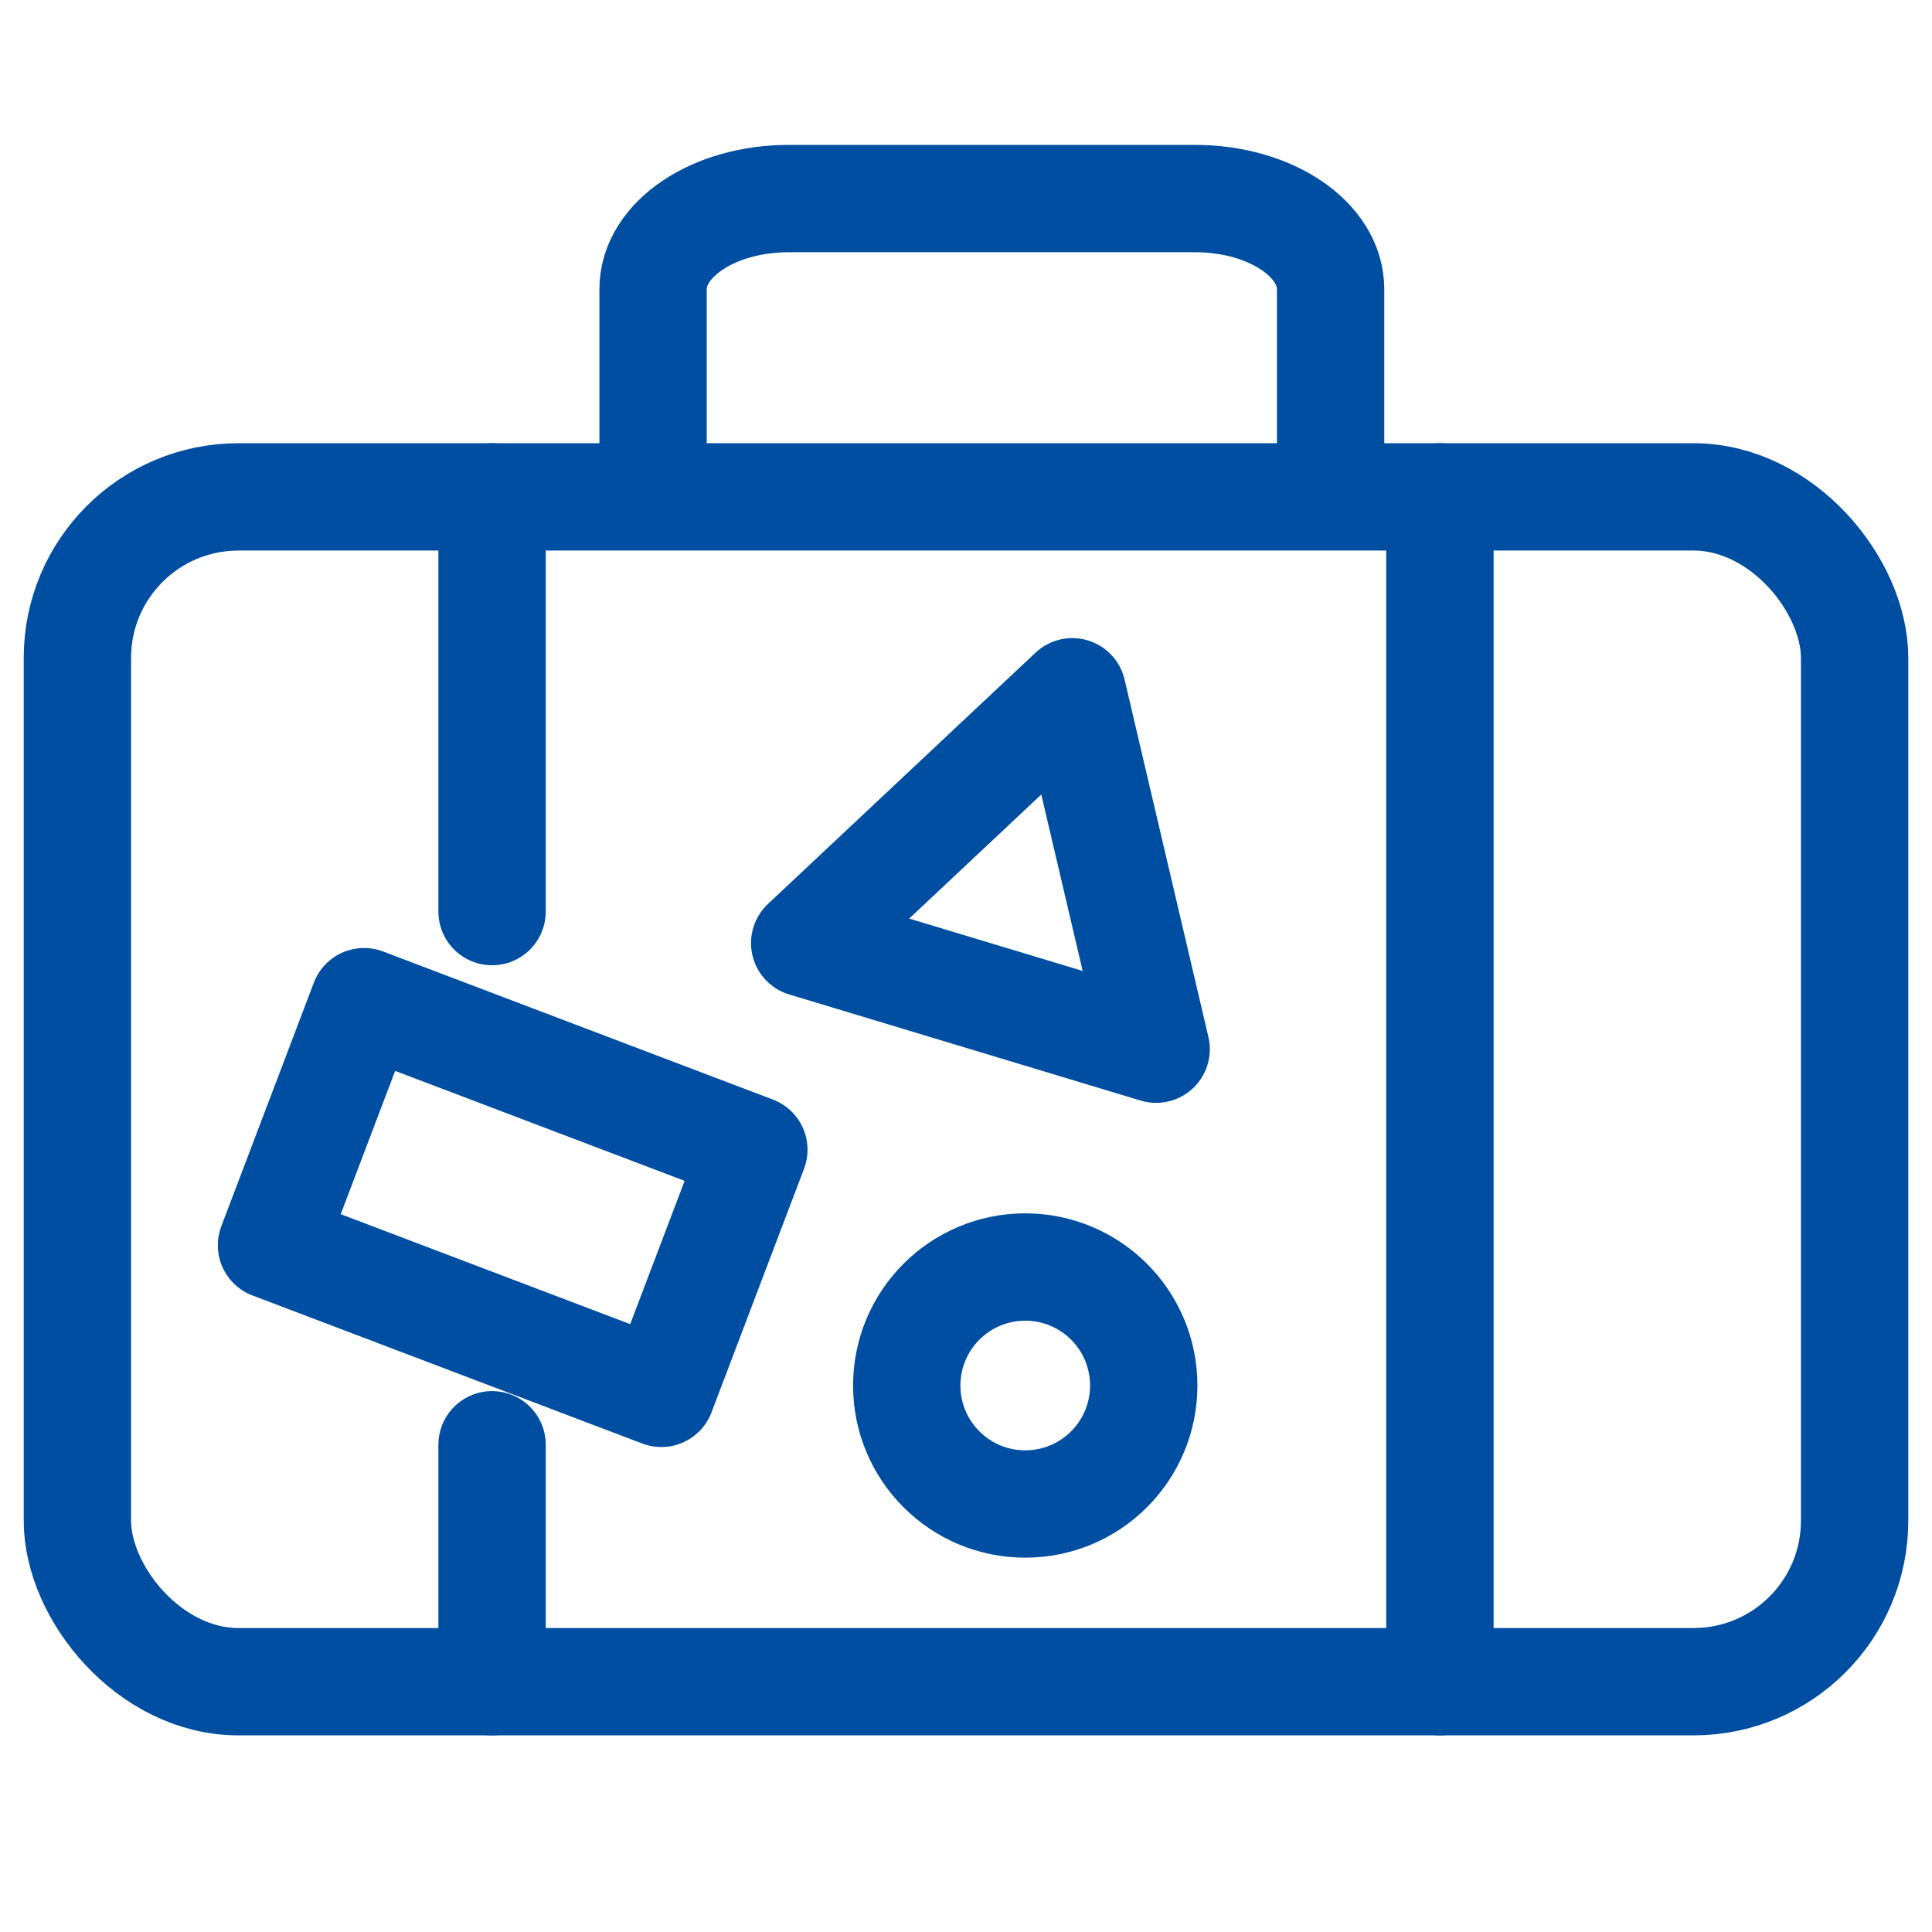
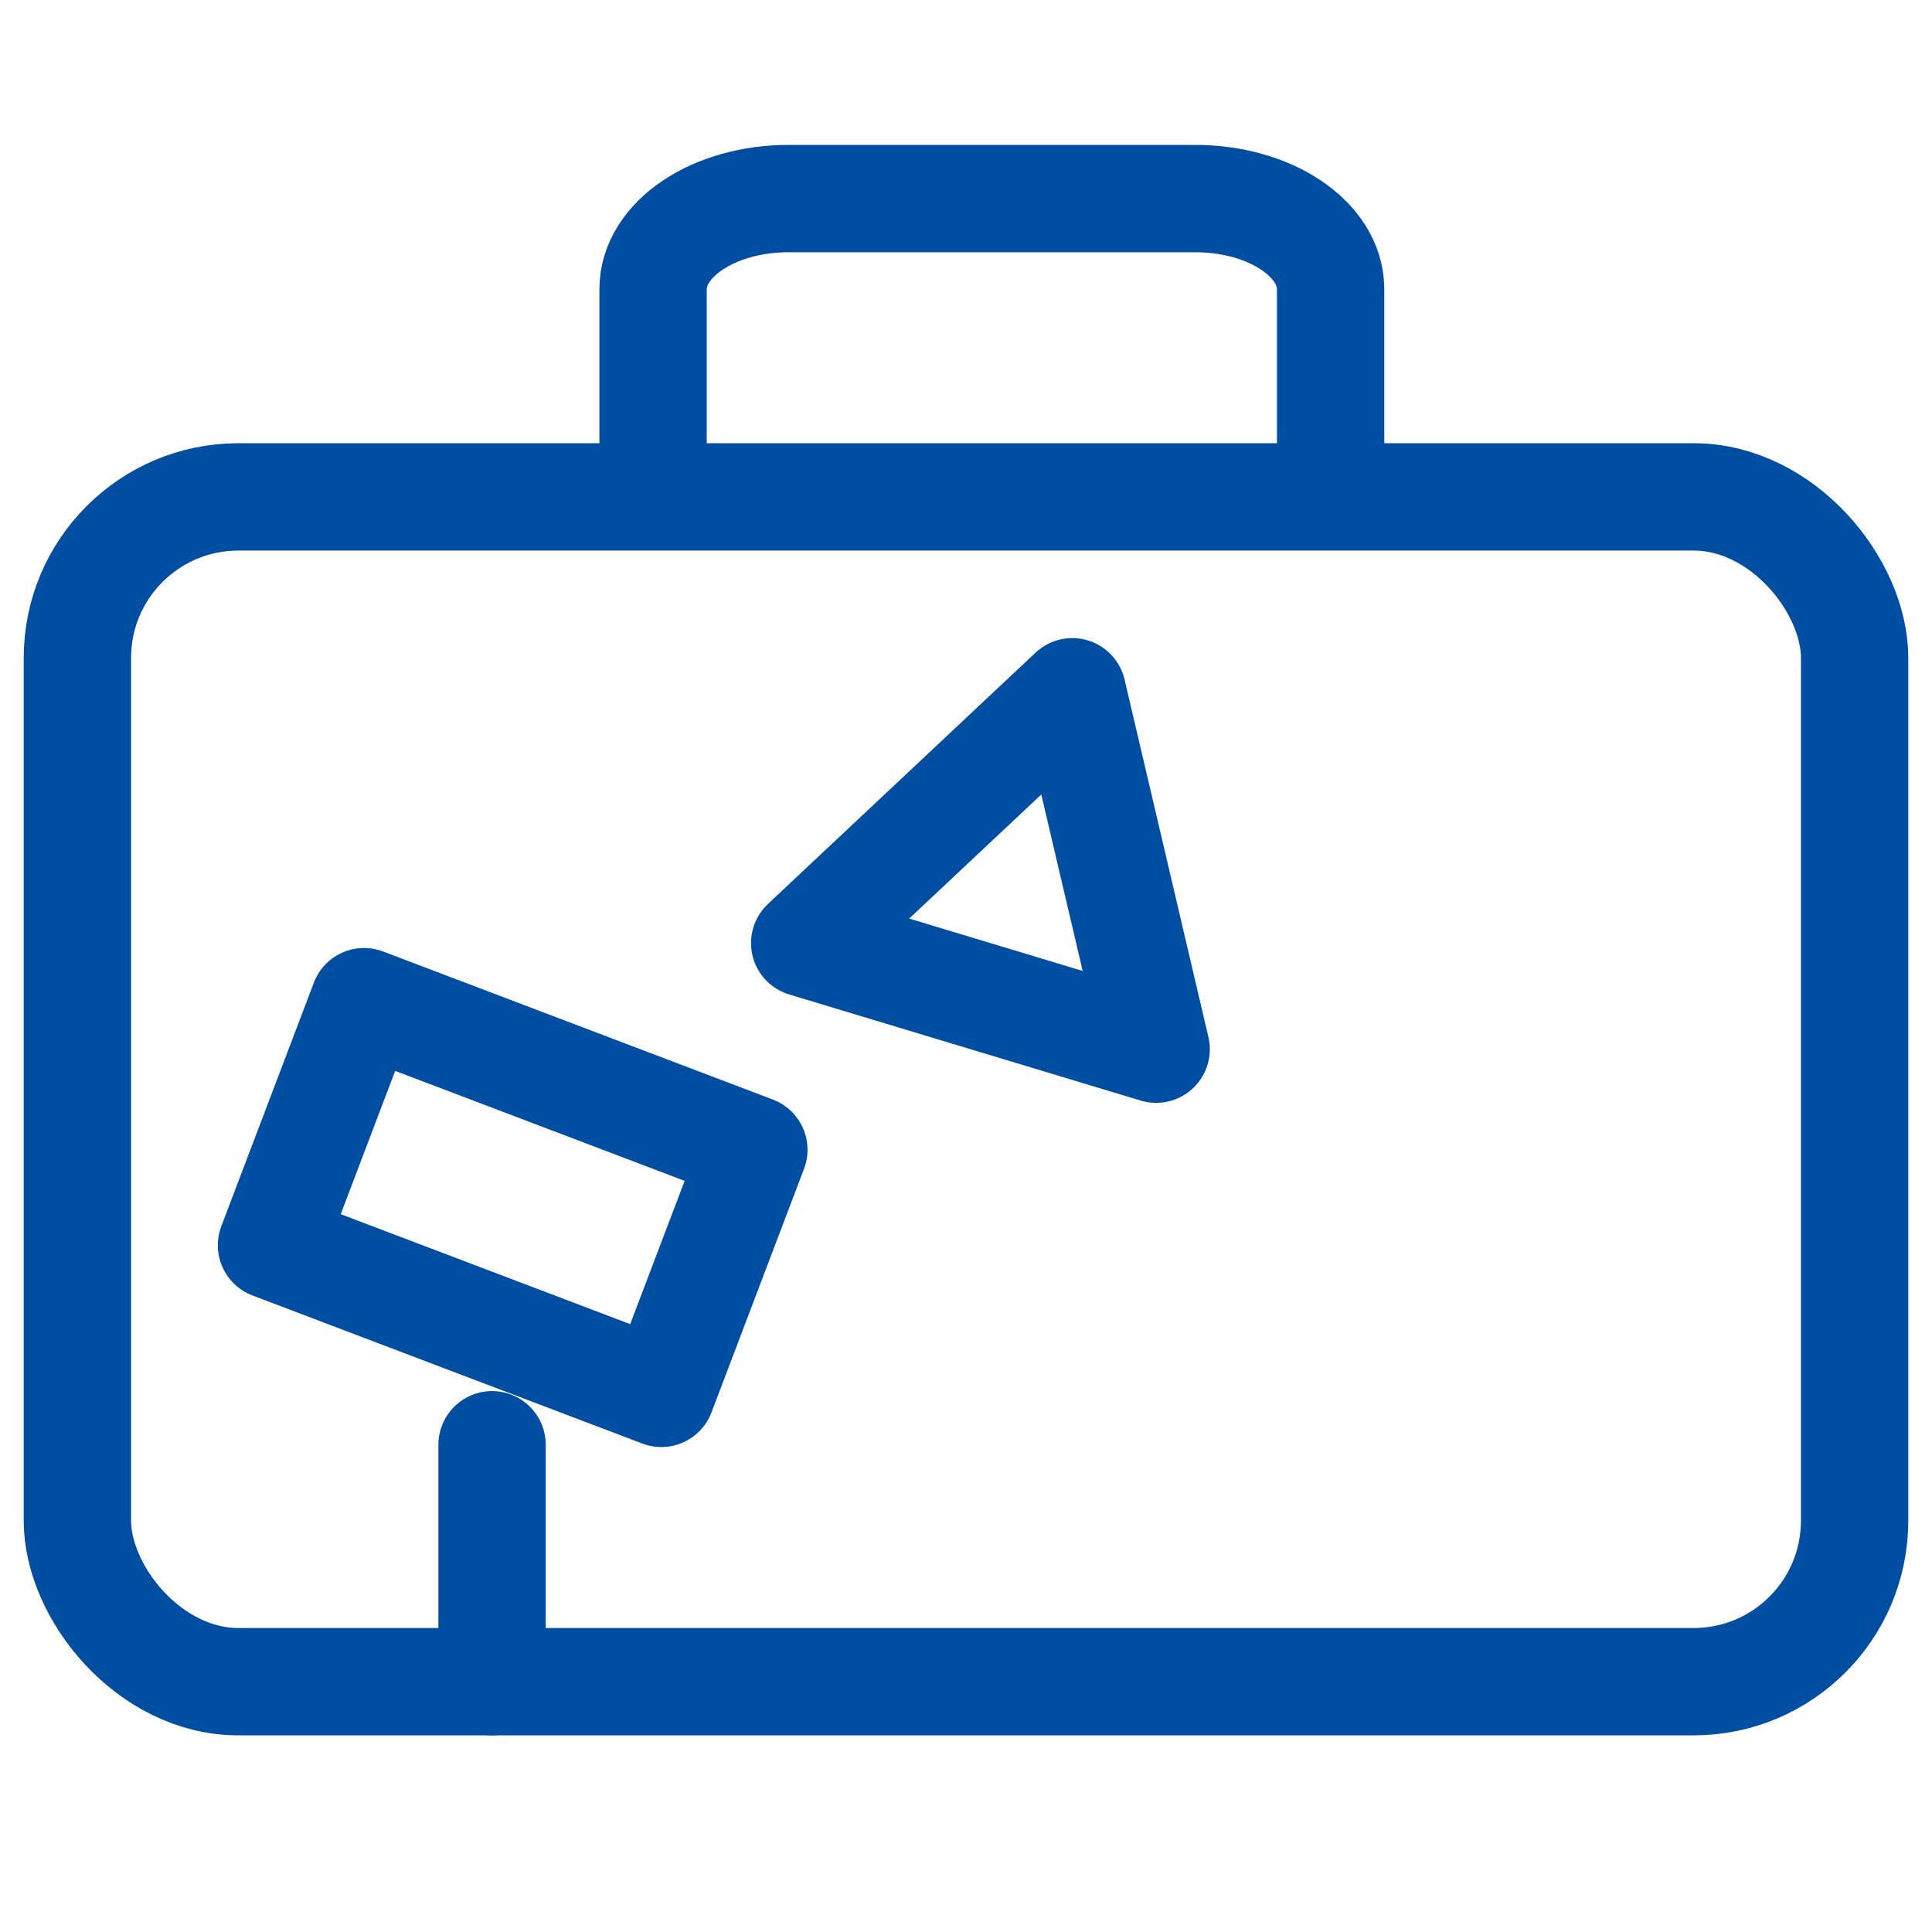
<svg xmlns="http://www.w3.org/2000/svg" width="36" height="36" viewBox="0 0 36 36">
  <defs>
    <clipPath id="clip-vacation">
      <rect width="36" height="36" />
    </clipPath>
  </defs>
  <g id="vacation" clip-path="url(#clip-vacation)">
    <g id="Group_2" data-name="Group 2" transform="translate(0.442 4.215)">
      <g id="Group_3" data-name="Group 3" transform="translate(1 -0.515)">
        <rect id="Rectangle_1" data-name="Rectangle 1" width="33.116" height="22.077" rx="3" transform="translate(0 5.559)" fill="none" stroke="#004ea2" stroke-linecap="round" stroke-linejoin="round" stroke-width="2" />
-         <line id="Line_1" data-name="Line 1" y1="7.727" transform="translate(7.727 5.559)" fill="none" stroke="#004ea2" stroke-linecap="round" stroke-linejoin="round" stroke-width="2" />
        <line id="Line_2" data-name="Line 2" y1="4.415" transform="translate(7.727 23.221)" fill="none" stroke="#004ea2" stroke-linecap="round" stroke-linejoin="round" stroke-width="2" />
-         <line id="Line_3" data-name="Line 3" y2="22.077" transform="translate(25.389 5.559)" fill="none" stroke="#004ea2" stroke-linecap="round" stroke-linejoin="round" stroke-width="2" />
        <path id="Path_1" data-name="Path 1" d="M18,6.071V2.69C18,1.756,19.13,1,20.525,1H28.1c1.4,0,2.525.756,2.525,1.69V6.071" transform="translate(-7.273 -1)" fill="none" stroke="#004ea2" stroke-linecap="round" stroke-linejoin="round" stroke-width="2" />
        <rect id="Rectangle_2" data-name="Rectangle 2" width="4.856" height="7.77" transform="translate(3.617 19.504) rotate(-69.199)" fill="none" stroke="#004ea2" stroke-linecap="round" stroke-linejoin="round" stroke-width="2" />
        <path id="Path_2" data-name="Path 2" d="M25.635,17.888l-6.549-1.977,4.987-4.683Z" transform="translate(-5.534 -2.038)" fill="none" stroke="#004ea2" stroke-linecap="round" stroke-linejoin="round" stroke-width="2" />
-         <circle id="Ellipse_1" data-name="Ellipse 1" cx="2.208" cy="2.208" r="2.208" transform="translate(15.454 19.909)" fill="none" stroke="#004ea2" stroke-linecap="round" stroke-linejoin="round" stroke-width="2" />
      </g>
    </g>
  </g>
</svg>